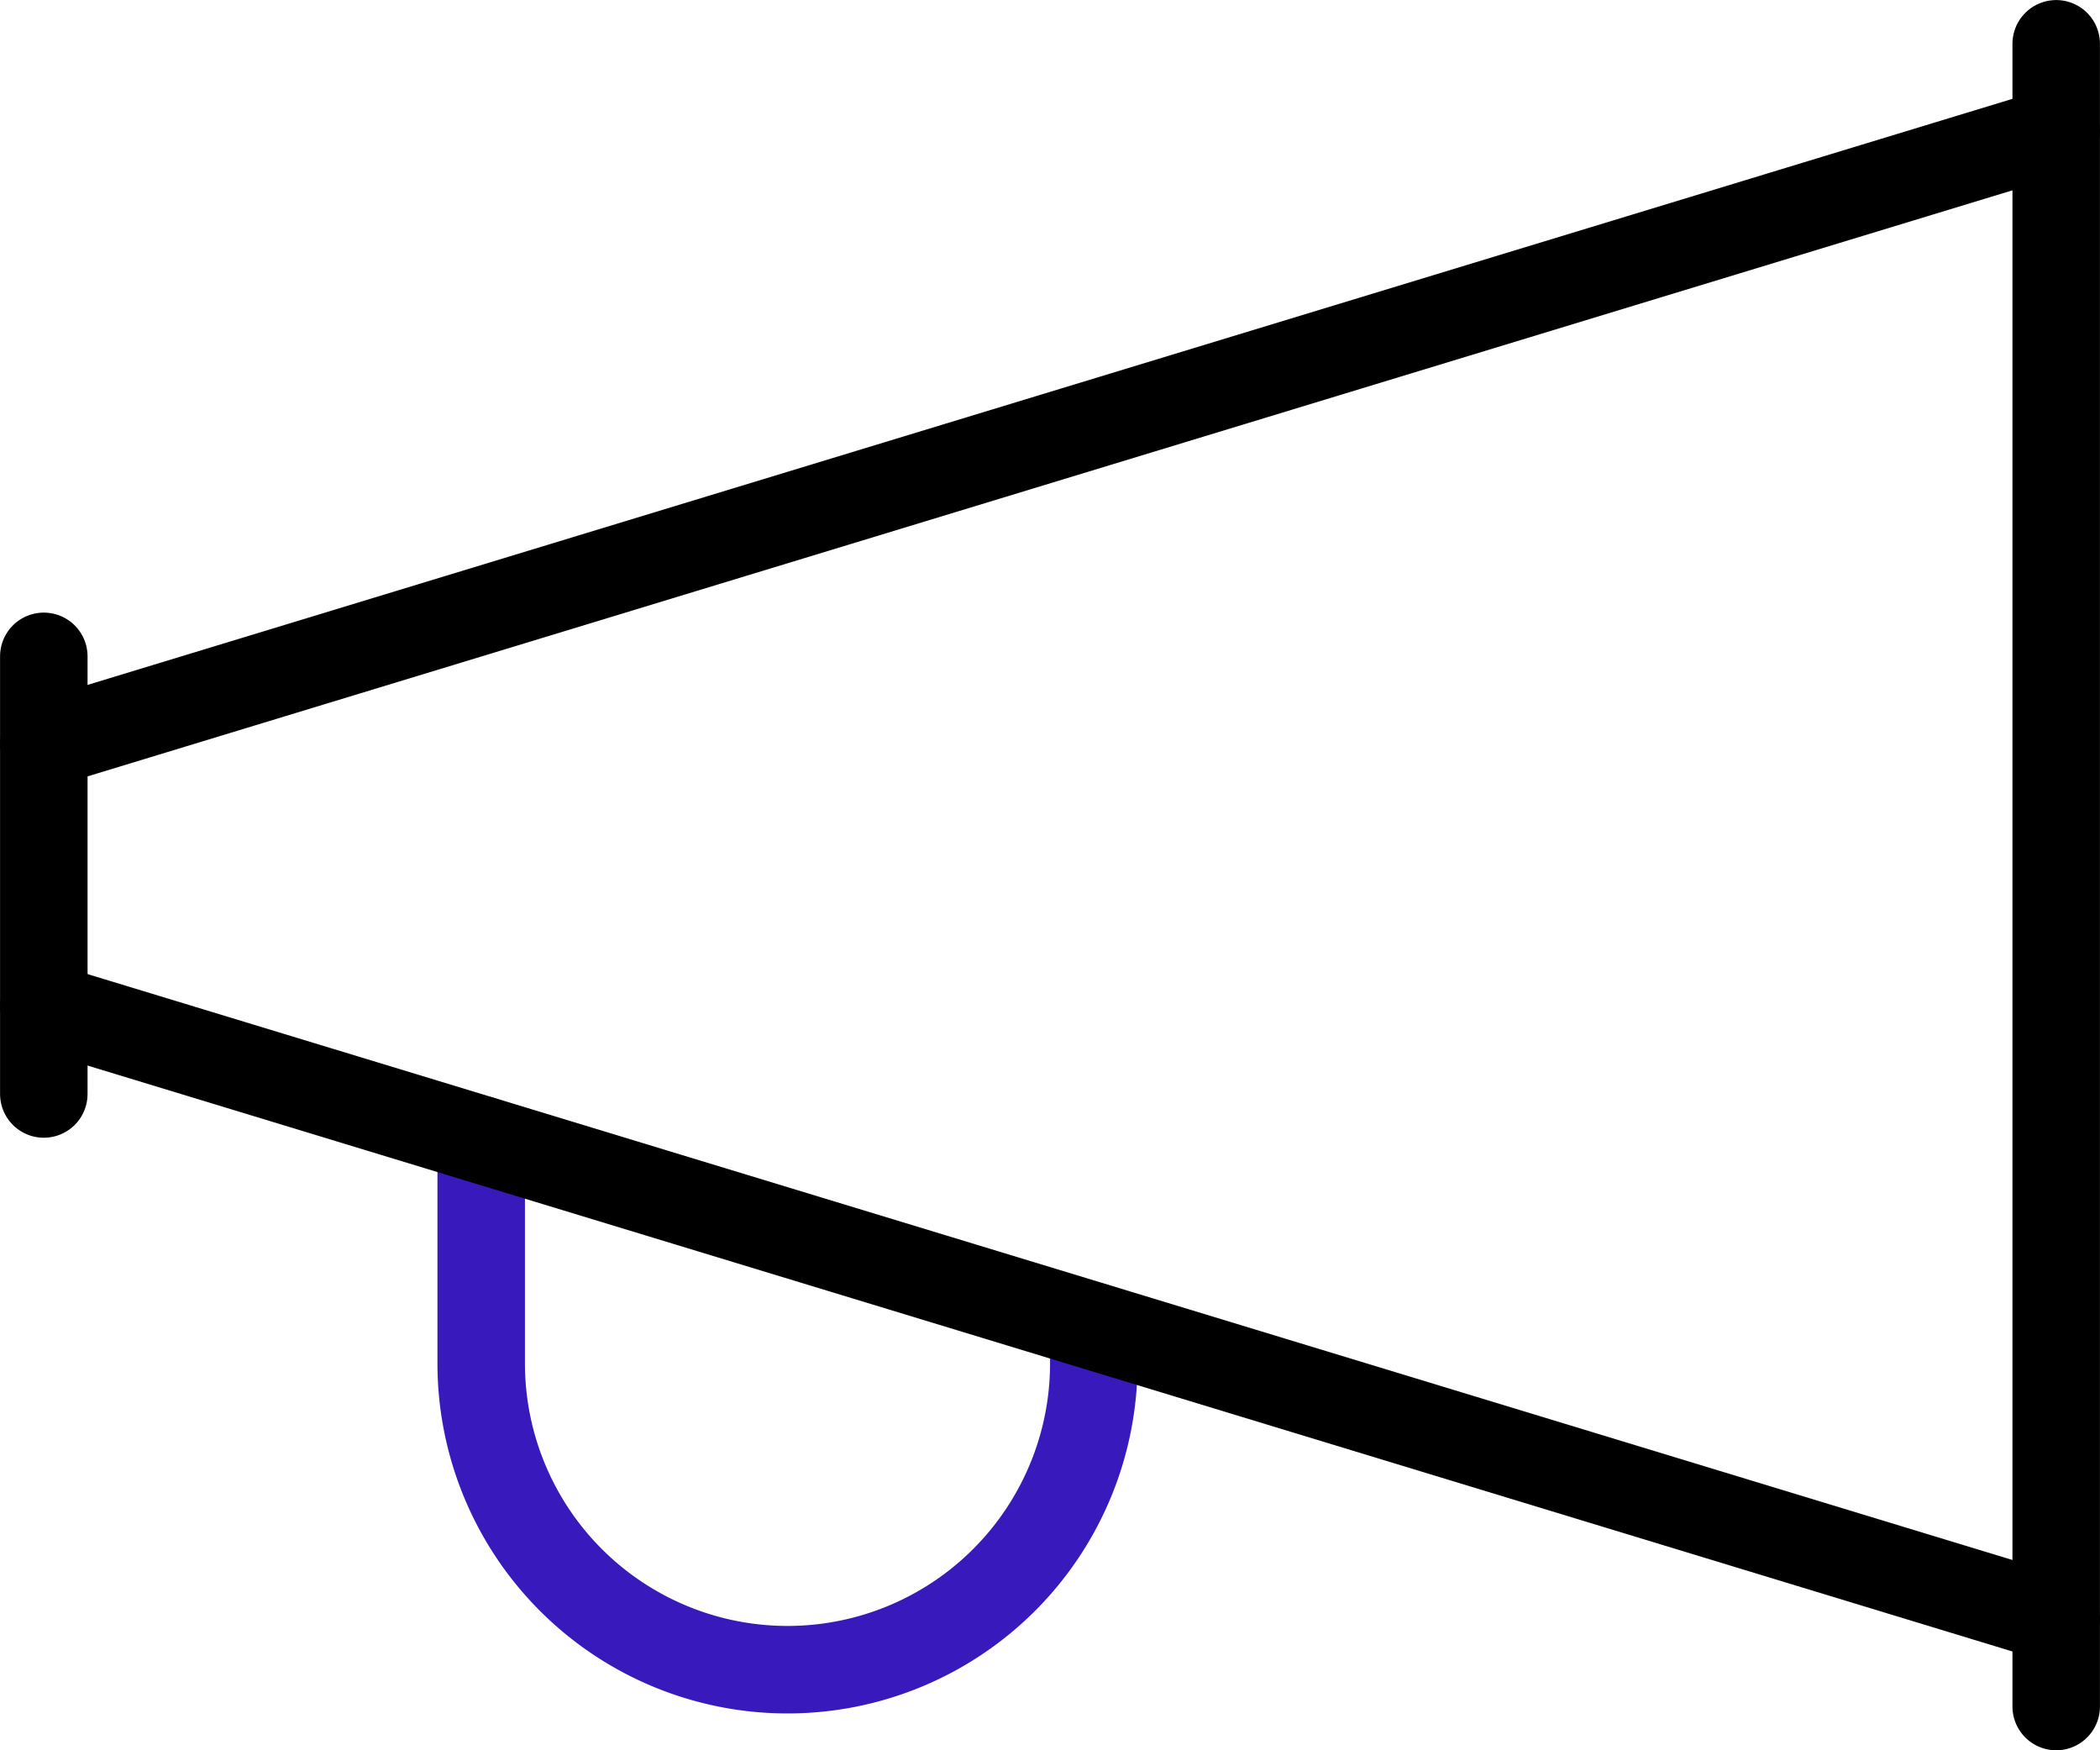
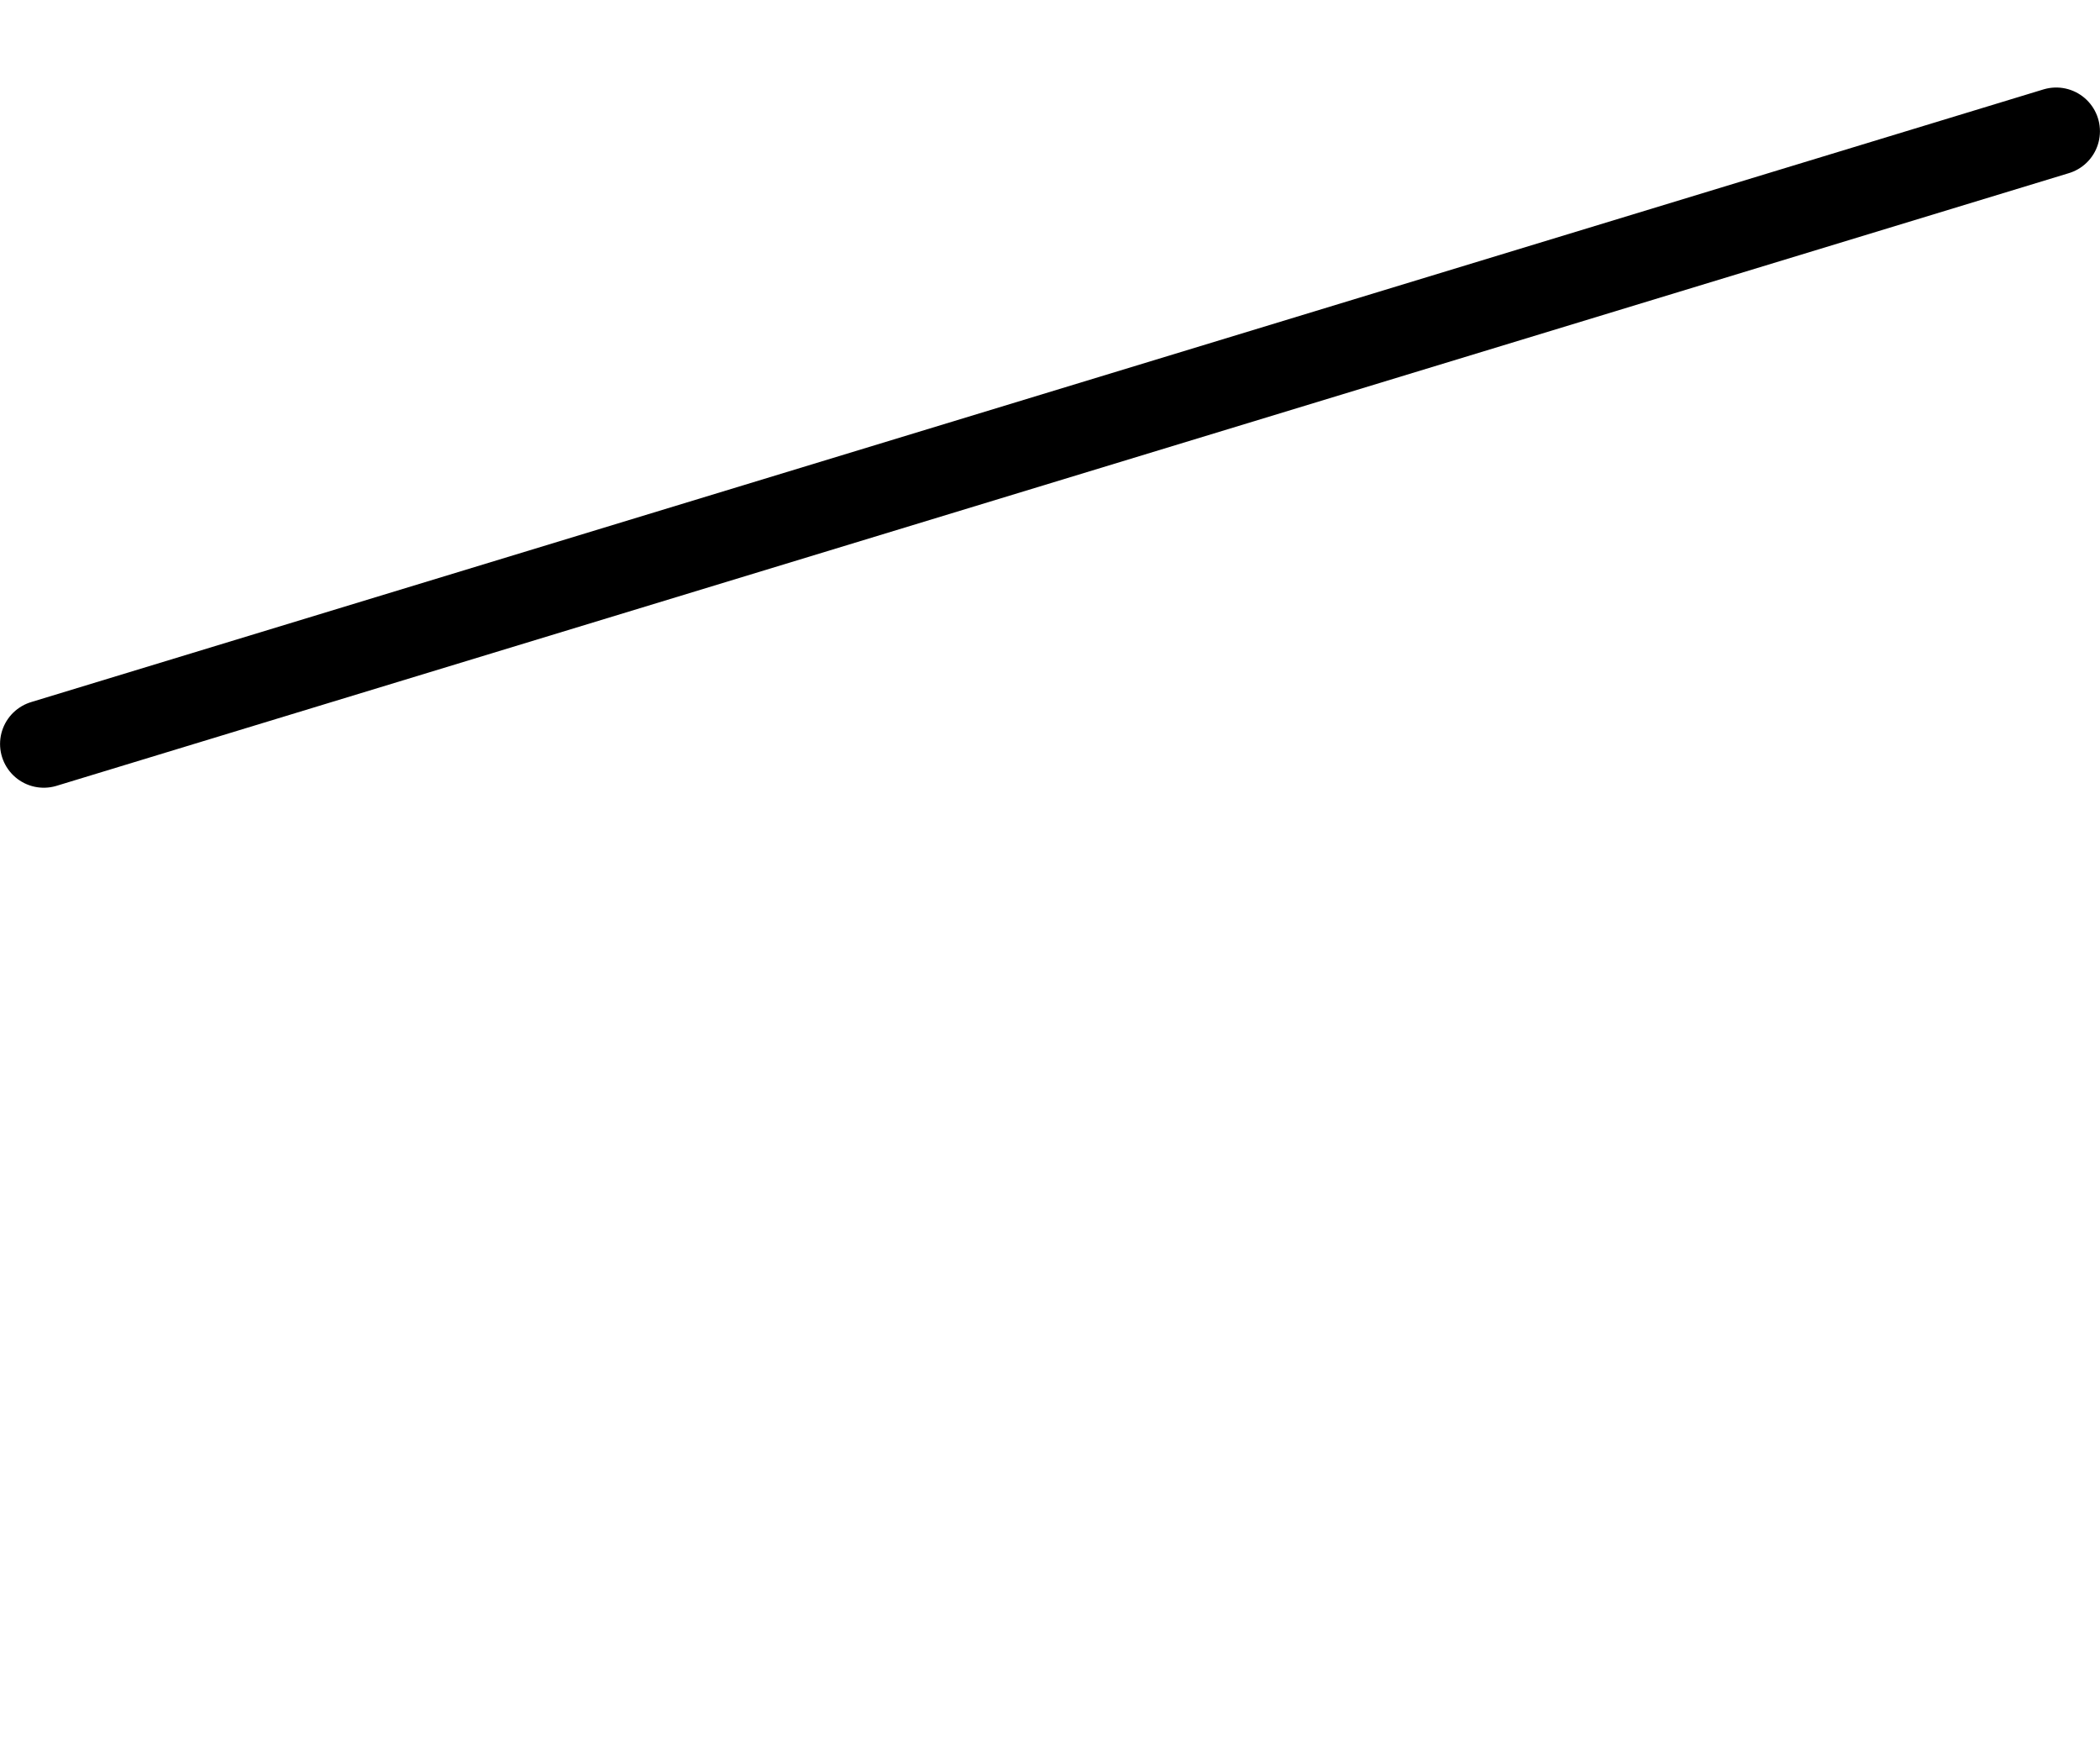
<svg xmlns="http://www.w3.org/2000/svg" id="bcccebfa-2ee6-4321-bc28-5af9c81c4c76" data-name="Layer 1" viewBox="0 0 140 116.67">
-   <path d="M32.08,84.71v15a20.42,20.42,0,0,0,40.84-.19V97.15" transform="translate(0 -8.74)" style="fill:none;stroke:#381abc;stroke-linecap:round;stroke-linejoin:round;stroke-width:5.833px" />
-   <path d="M2.92,52.49V81.66" transform="translate(0 -8.74)" style="fill:none;stroke:#000;stroke-linecap:round;stroke-linejoin:round;stroke-width:5.833px" />
-   <path d="M137.08,11.66V122.49" transform="translate(0 -8.74)" style="fill:none;stroke:#000;stroke-linecap:round;stroke-linejoin:round;stroke-width:5.833px" />
  <path d="M2.92,58.33,137.08,17.49" transform="translate(0 -8.74)" style="fill:none;stroke:#000;stroke-linecap:round;stroke-linejoin:round;stroke-width:5.833px" />
-   <path d="M2.92,75.83l134.16,40.83" transform="translate(0 -8.74)" style="fill:none;stroke:#000;stroke-linecap:round;stroke-linejoin:round;stroke-width:5.833px" />
</svg>